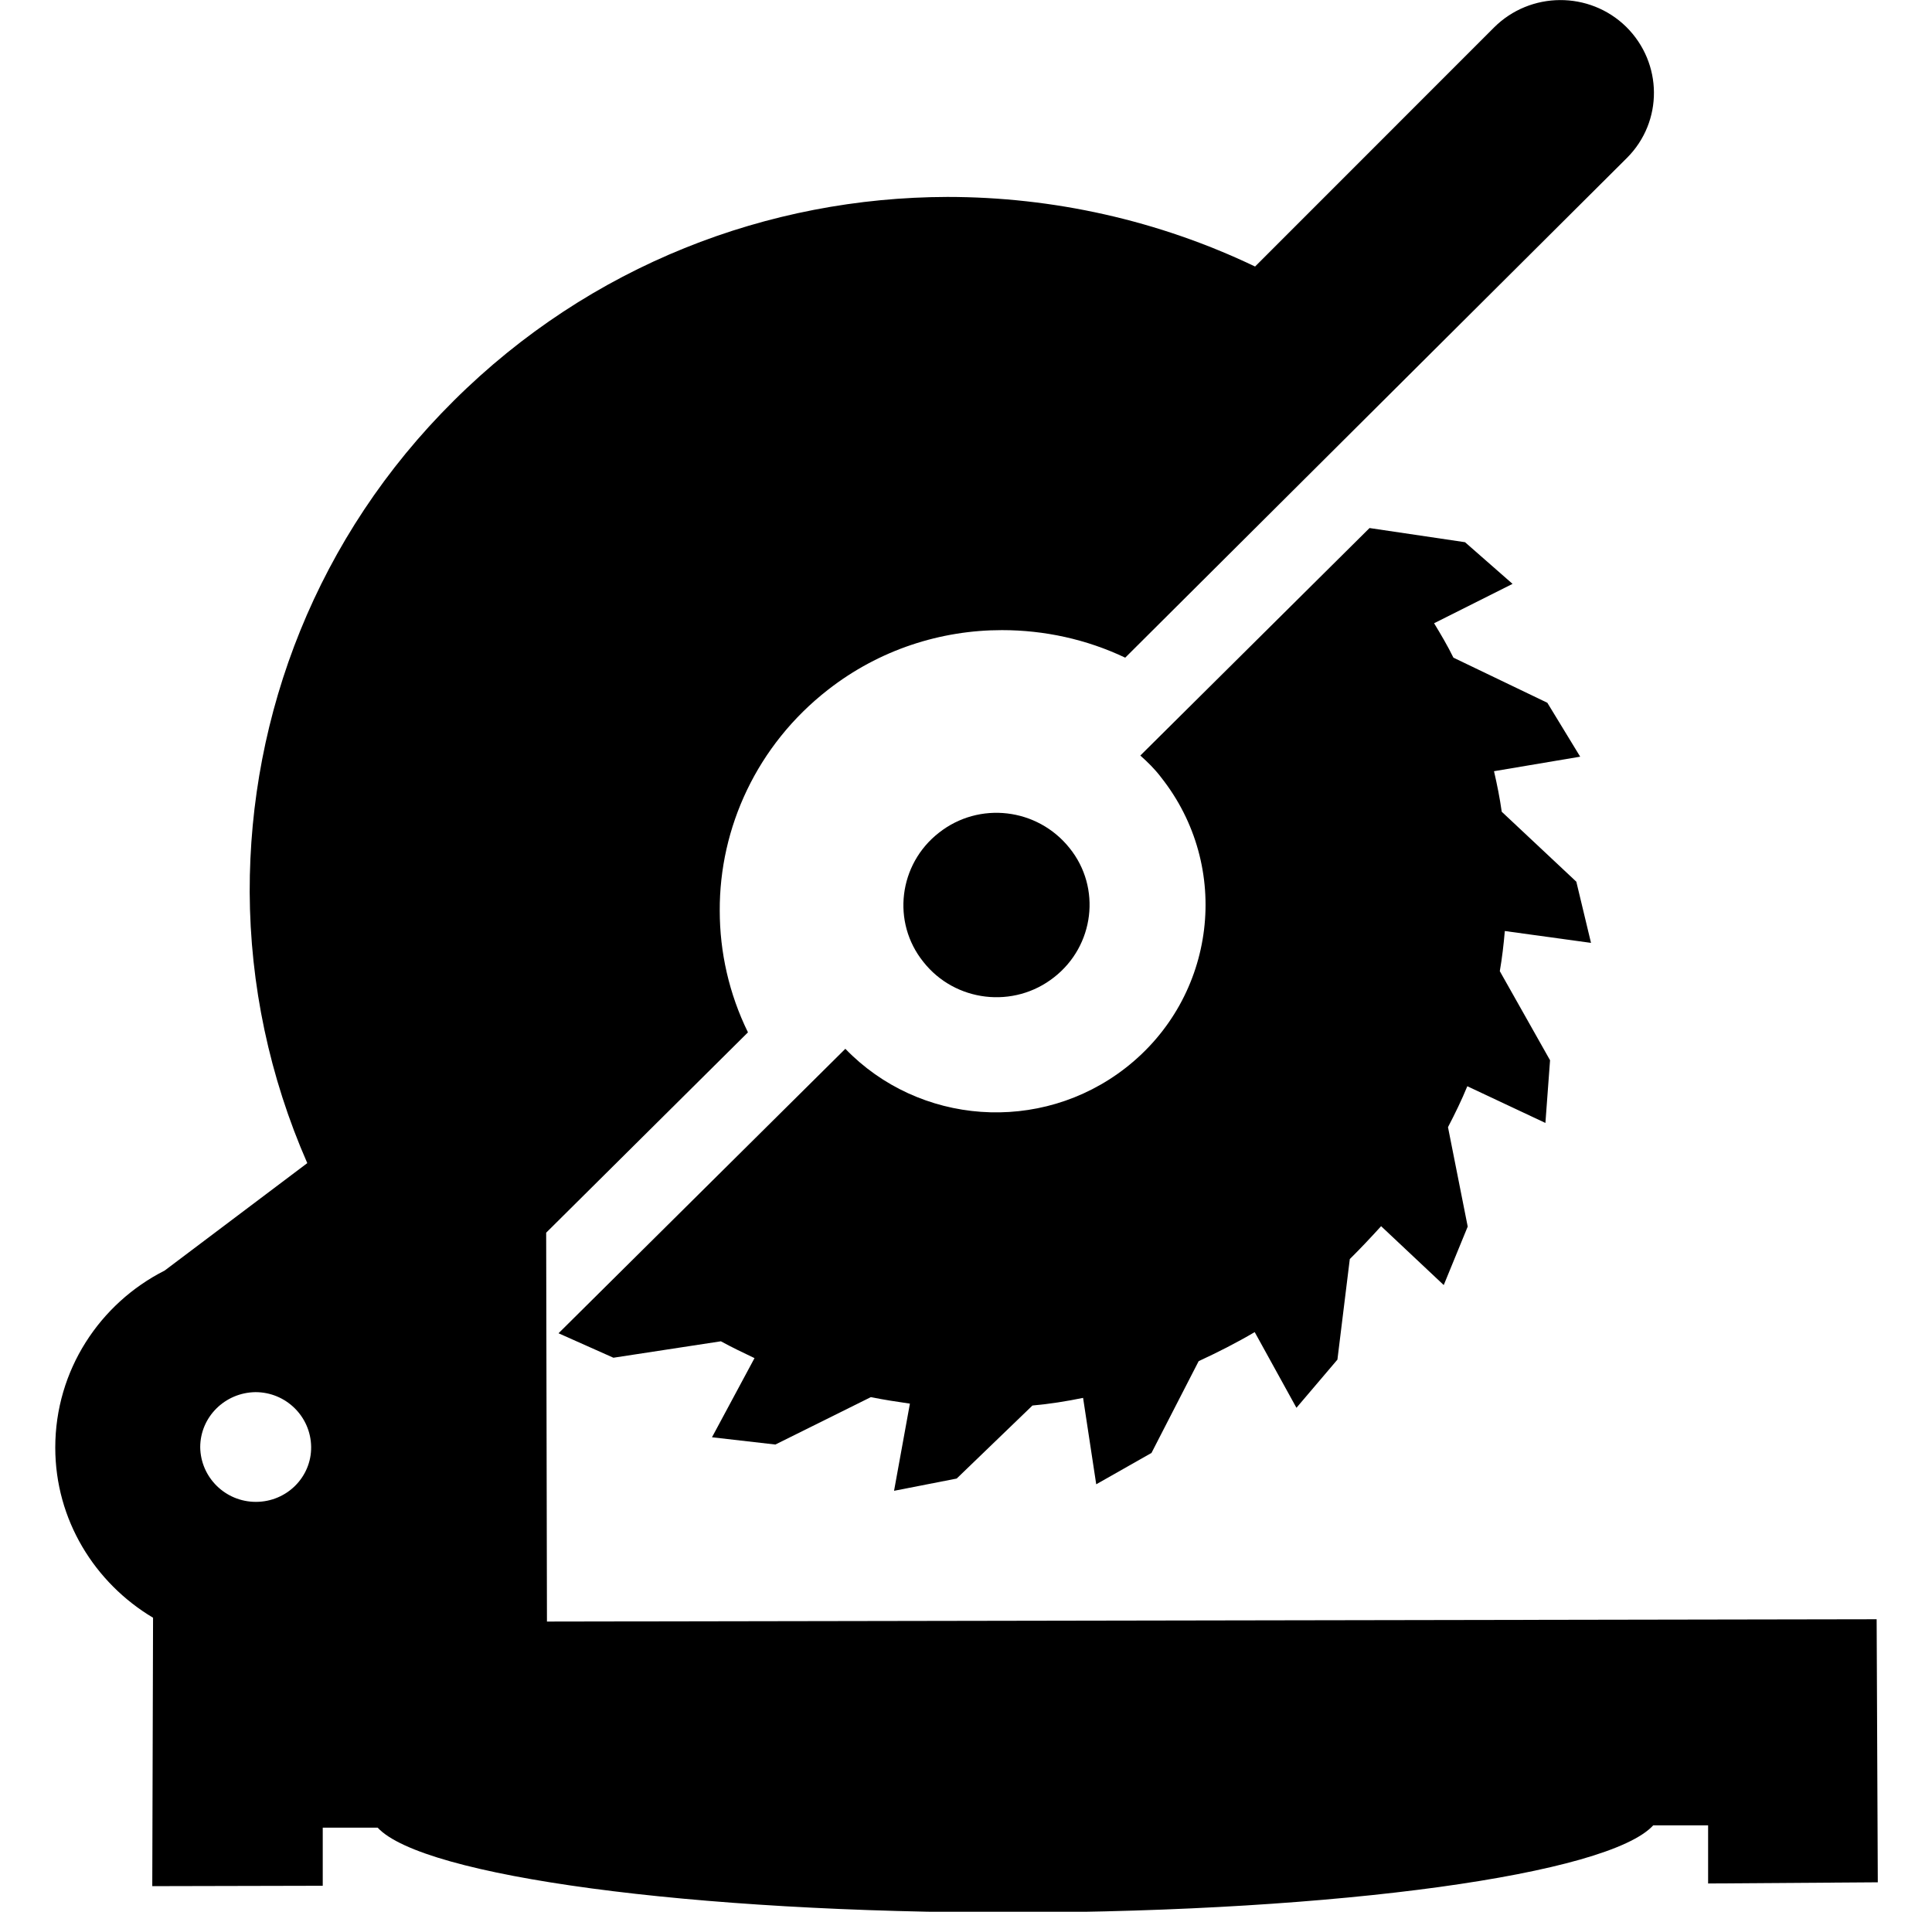
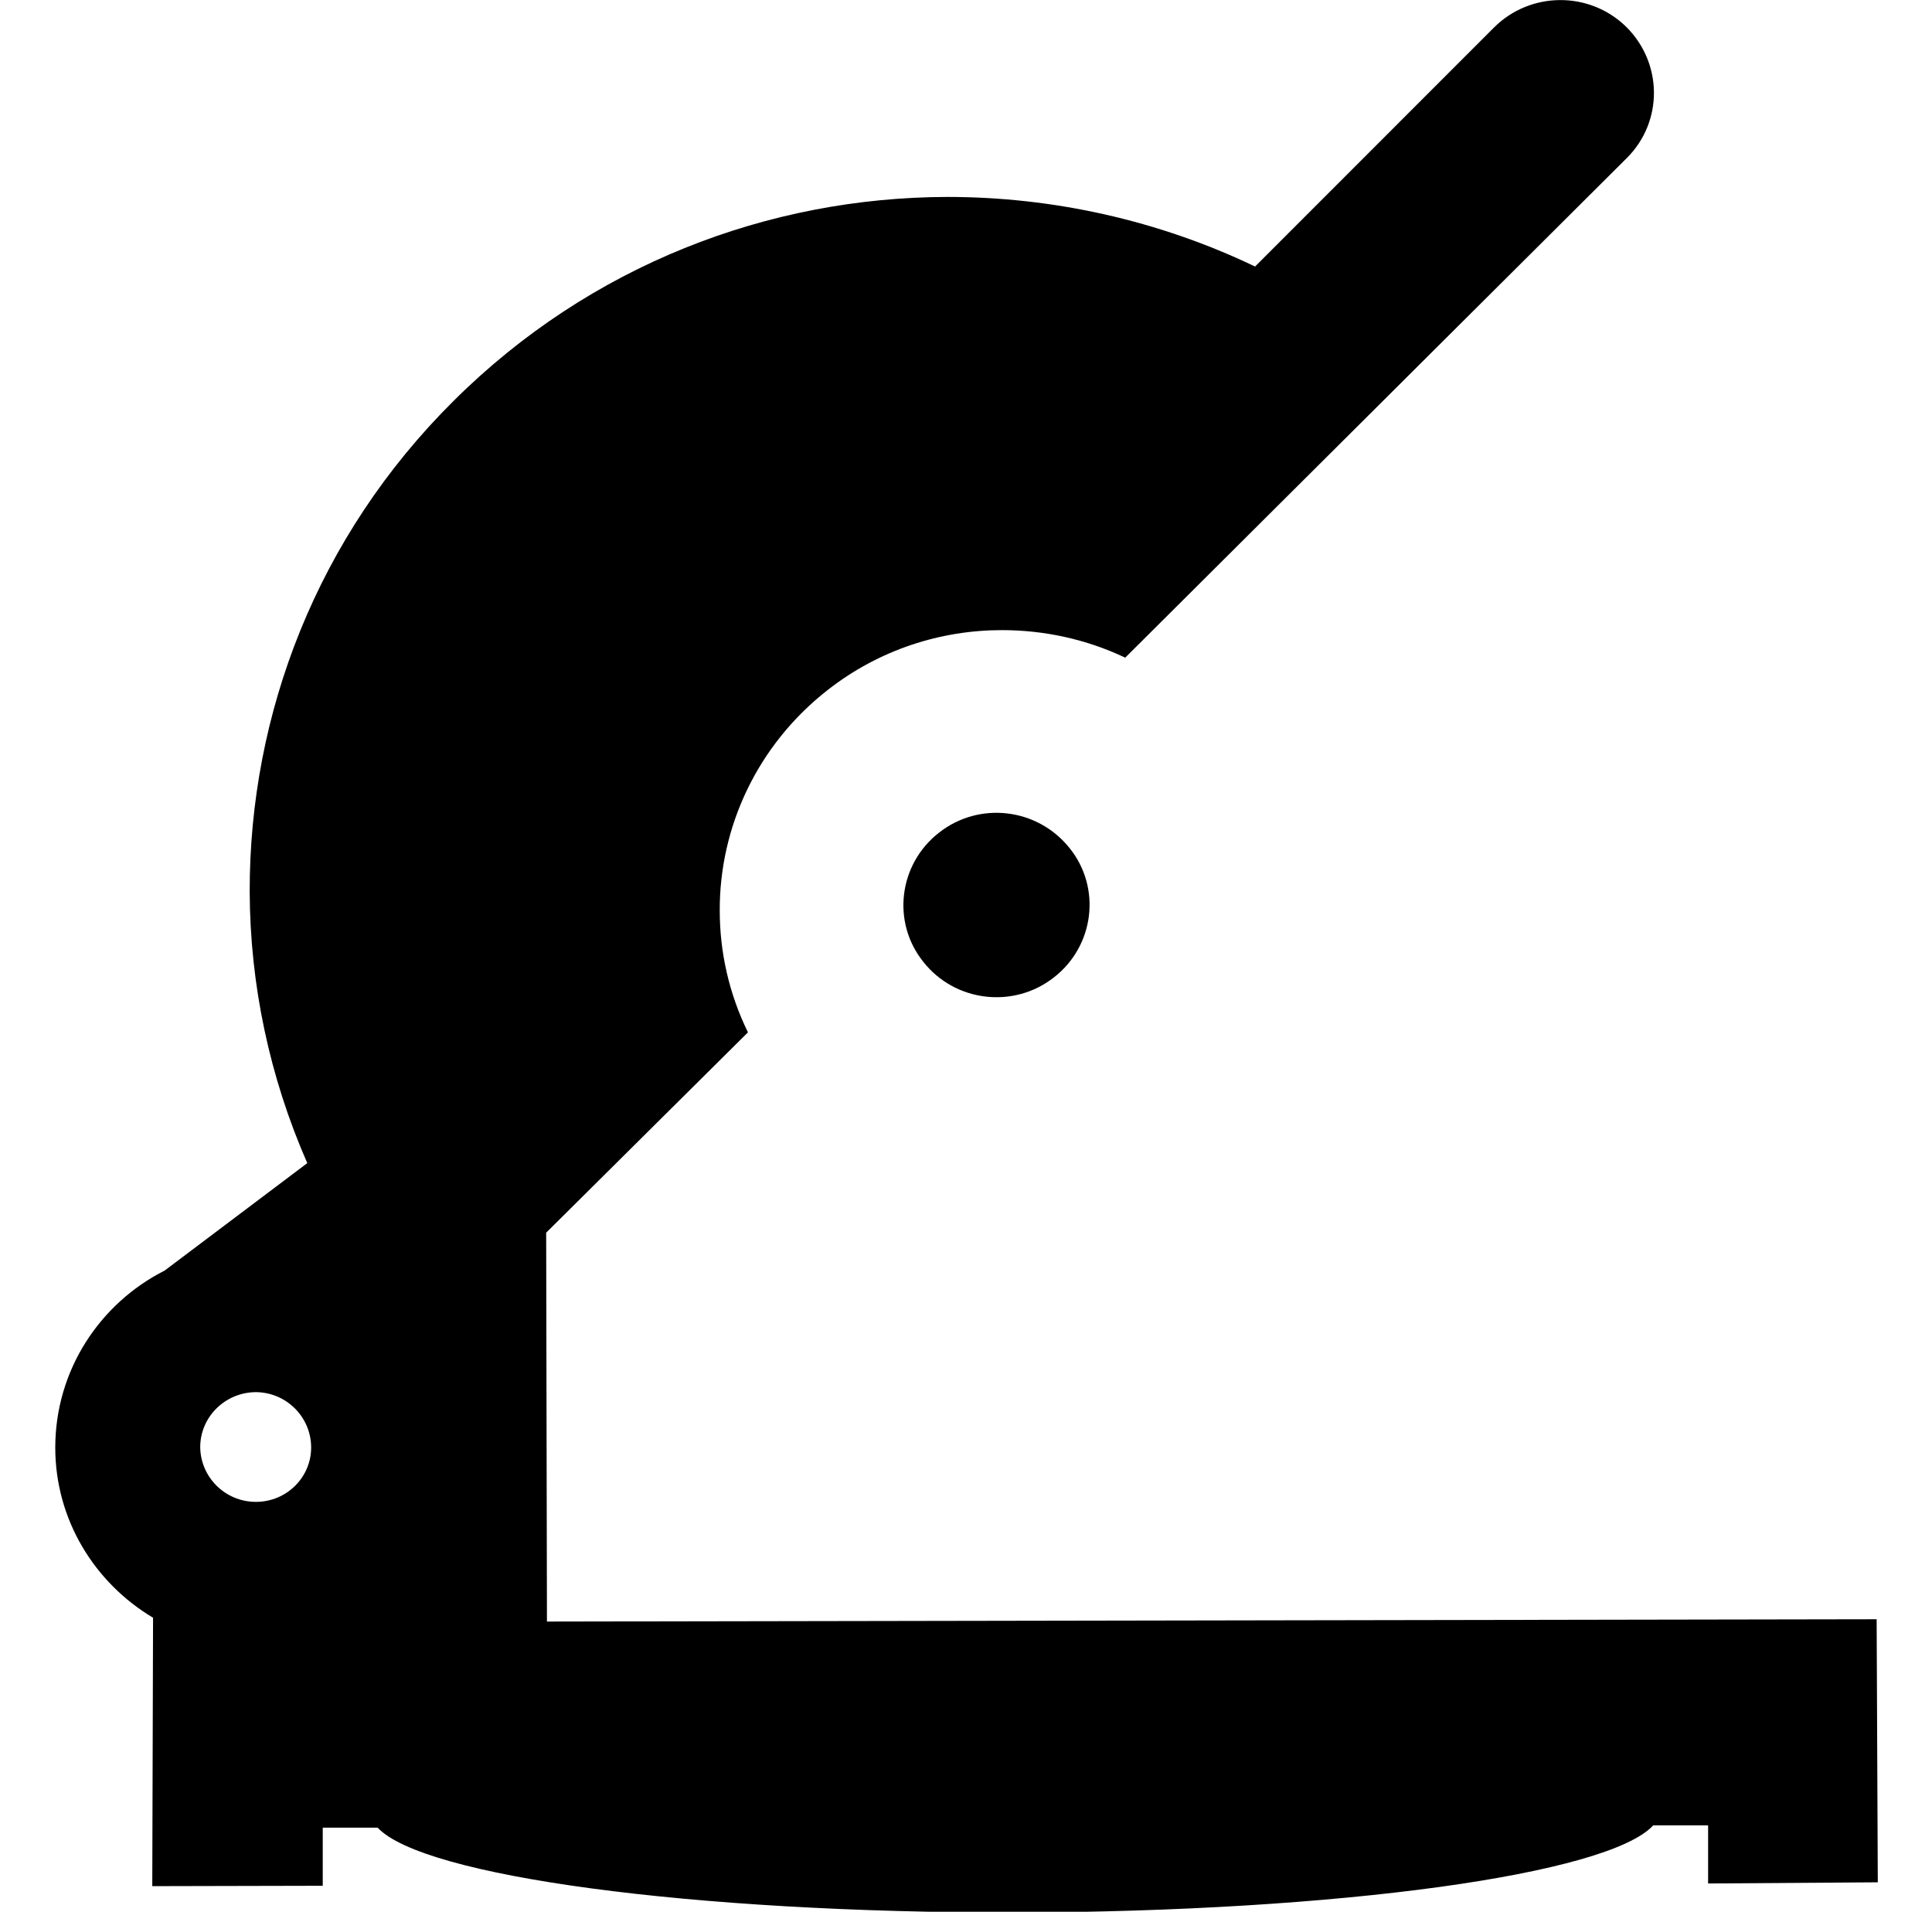
<svg xmlns="http://www.w3.org/2000/svg" height="94" overflow="hidden" width="95">
  <clipPath id="a">
    <path d="m1146 78h95v94h-95z" />
  </clipPath>
  <g clip-path="url(#a)" transform="translate(-1146 -78)">
-     <path d="m56.456 38.202c3.478 4.418 2.707 10.829-1.711 14.307-4.155 3.271-10.058 2.801-13.63-.94l-13.95 13.987 2.67 1.203 5.226-.808c.545.301 1.09.564 1.636.827l-2.068 3.892 3.083.357 4.644-2.331c.639.132 1.26.226 1.899.32l-.771 4.286 3.046-.602 3.685-3.591c.827-.075 1.654-.207 2.463-.376l.639 4.249 2.688-1.542 2.294-4.512c.921-.432 1.842-.902 2.726-1.429l2.03 3.722 1.993-2.369.602-4.944c.526-.526 1.034-1.072 1.523-1.617l3.046 2.895 1.166-2.876-.959-4.888c.338-.658.658-1.316.94-2.012l3.798 1.805.226-3.083-2.444-4.38c.113-.658.188-1.316.244-1.974l4.192.583-.714-3.008-3.628-3.44c-.094-.677-.226-1.335-.376-1.993l4.192-.714-1.598-2.651-4.568-2.218c-.282-.583-.602-1.128-.94-1.692l3.816-1.936-2.312-2.049-4.644-.696-11.148 11.186c.357.32.696.658.996 1.053z" transform="matrix(1.011 0 0 1 1146 78)" />
    <path d="m45.665 40.946c-1.955 1.542-2.312 4.399-.752 6.354 1.542 1.974 4.399 2.312 6.354.752 1.955-1.542 2.312-4.399.752-6.354-1.56-1.974-4.399-2.312-6.354-.752z" transform="matrix(1.011 0 0 1 1146 78)" />
    <path d="m91.33 92.552-.056-12.934-64.672.113-.038-19.12 9.814-9.851c-.921-1.899-1.372-3.948-1.372-5.978-.019-4.08 1.805-8.14 5.264-10.866 2.5-1.974 5.49-2.933 8.46-2.933 2.068 0 4.117.451 5.997 1.354l24.402-24.572c1.767-1.786 1.748-4.662-.038-6.448-1.786-1.767-4.662-1.748-6.43.038l-11.618 11.75c-4.7-2.275-9.832-3.422-14.965-3.422-8.704.019-17.371 3.346-24.008 10.02-6.655 6.674-9.945 15.416-9.926 24.158.019 4.55.959 9.08 2.801 13.329l-6.937 5.283c-3.158 1.617-5.32 4.907-5.32 8.704 0 3.553 1.918 6.655 4.756 8.366l-.038 13.198 8.291-.019v-2.858h2.67c2.181 2.388 15.228 4.192 31.02 4.174 15.792-.038 28.839-1.88 31.02-4.286h2.67v2.858zm-78.885-18.706c-1.485 0-2.688-1.203-2.707-2.688 0-1.485 1.203-2.688 2.688-2.707 1.485 0 2.688 1.203 2.707 2.688s-1.184 2.707-2.688 2.707z" transform="matrix(1.011 0 0 1 1146 78)" />
  </g>
</svg>